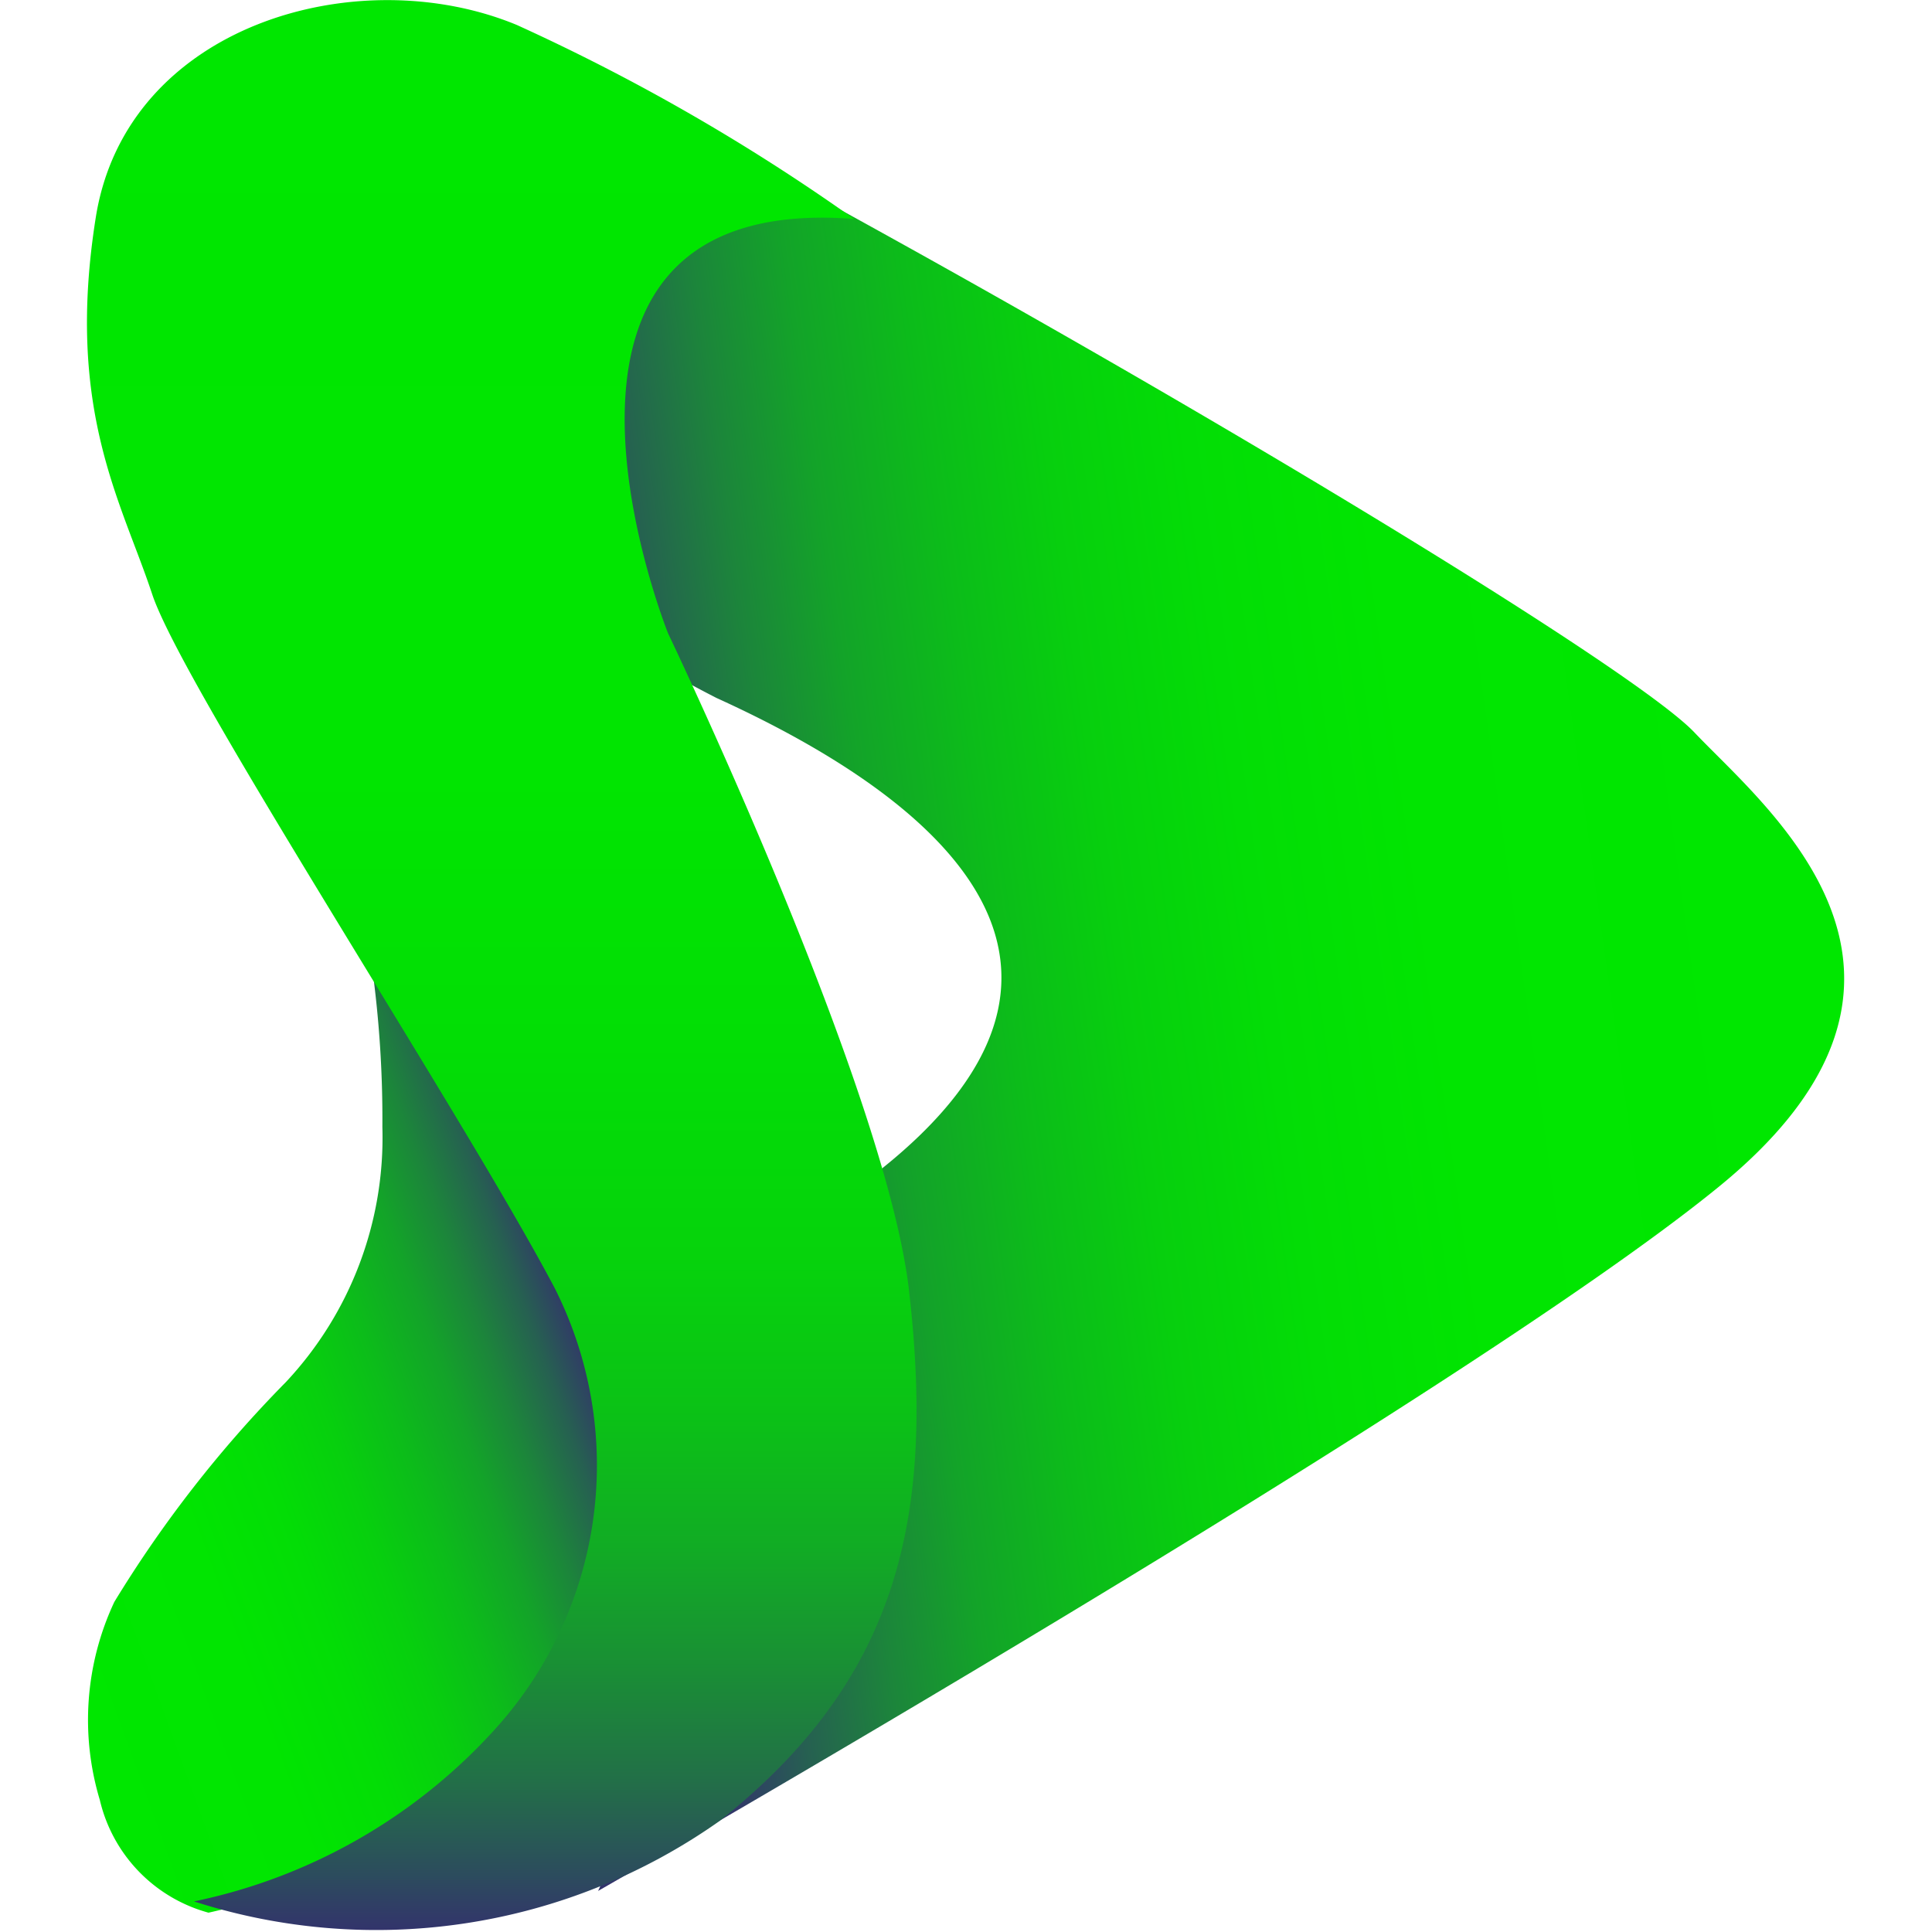
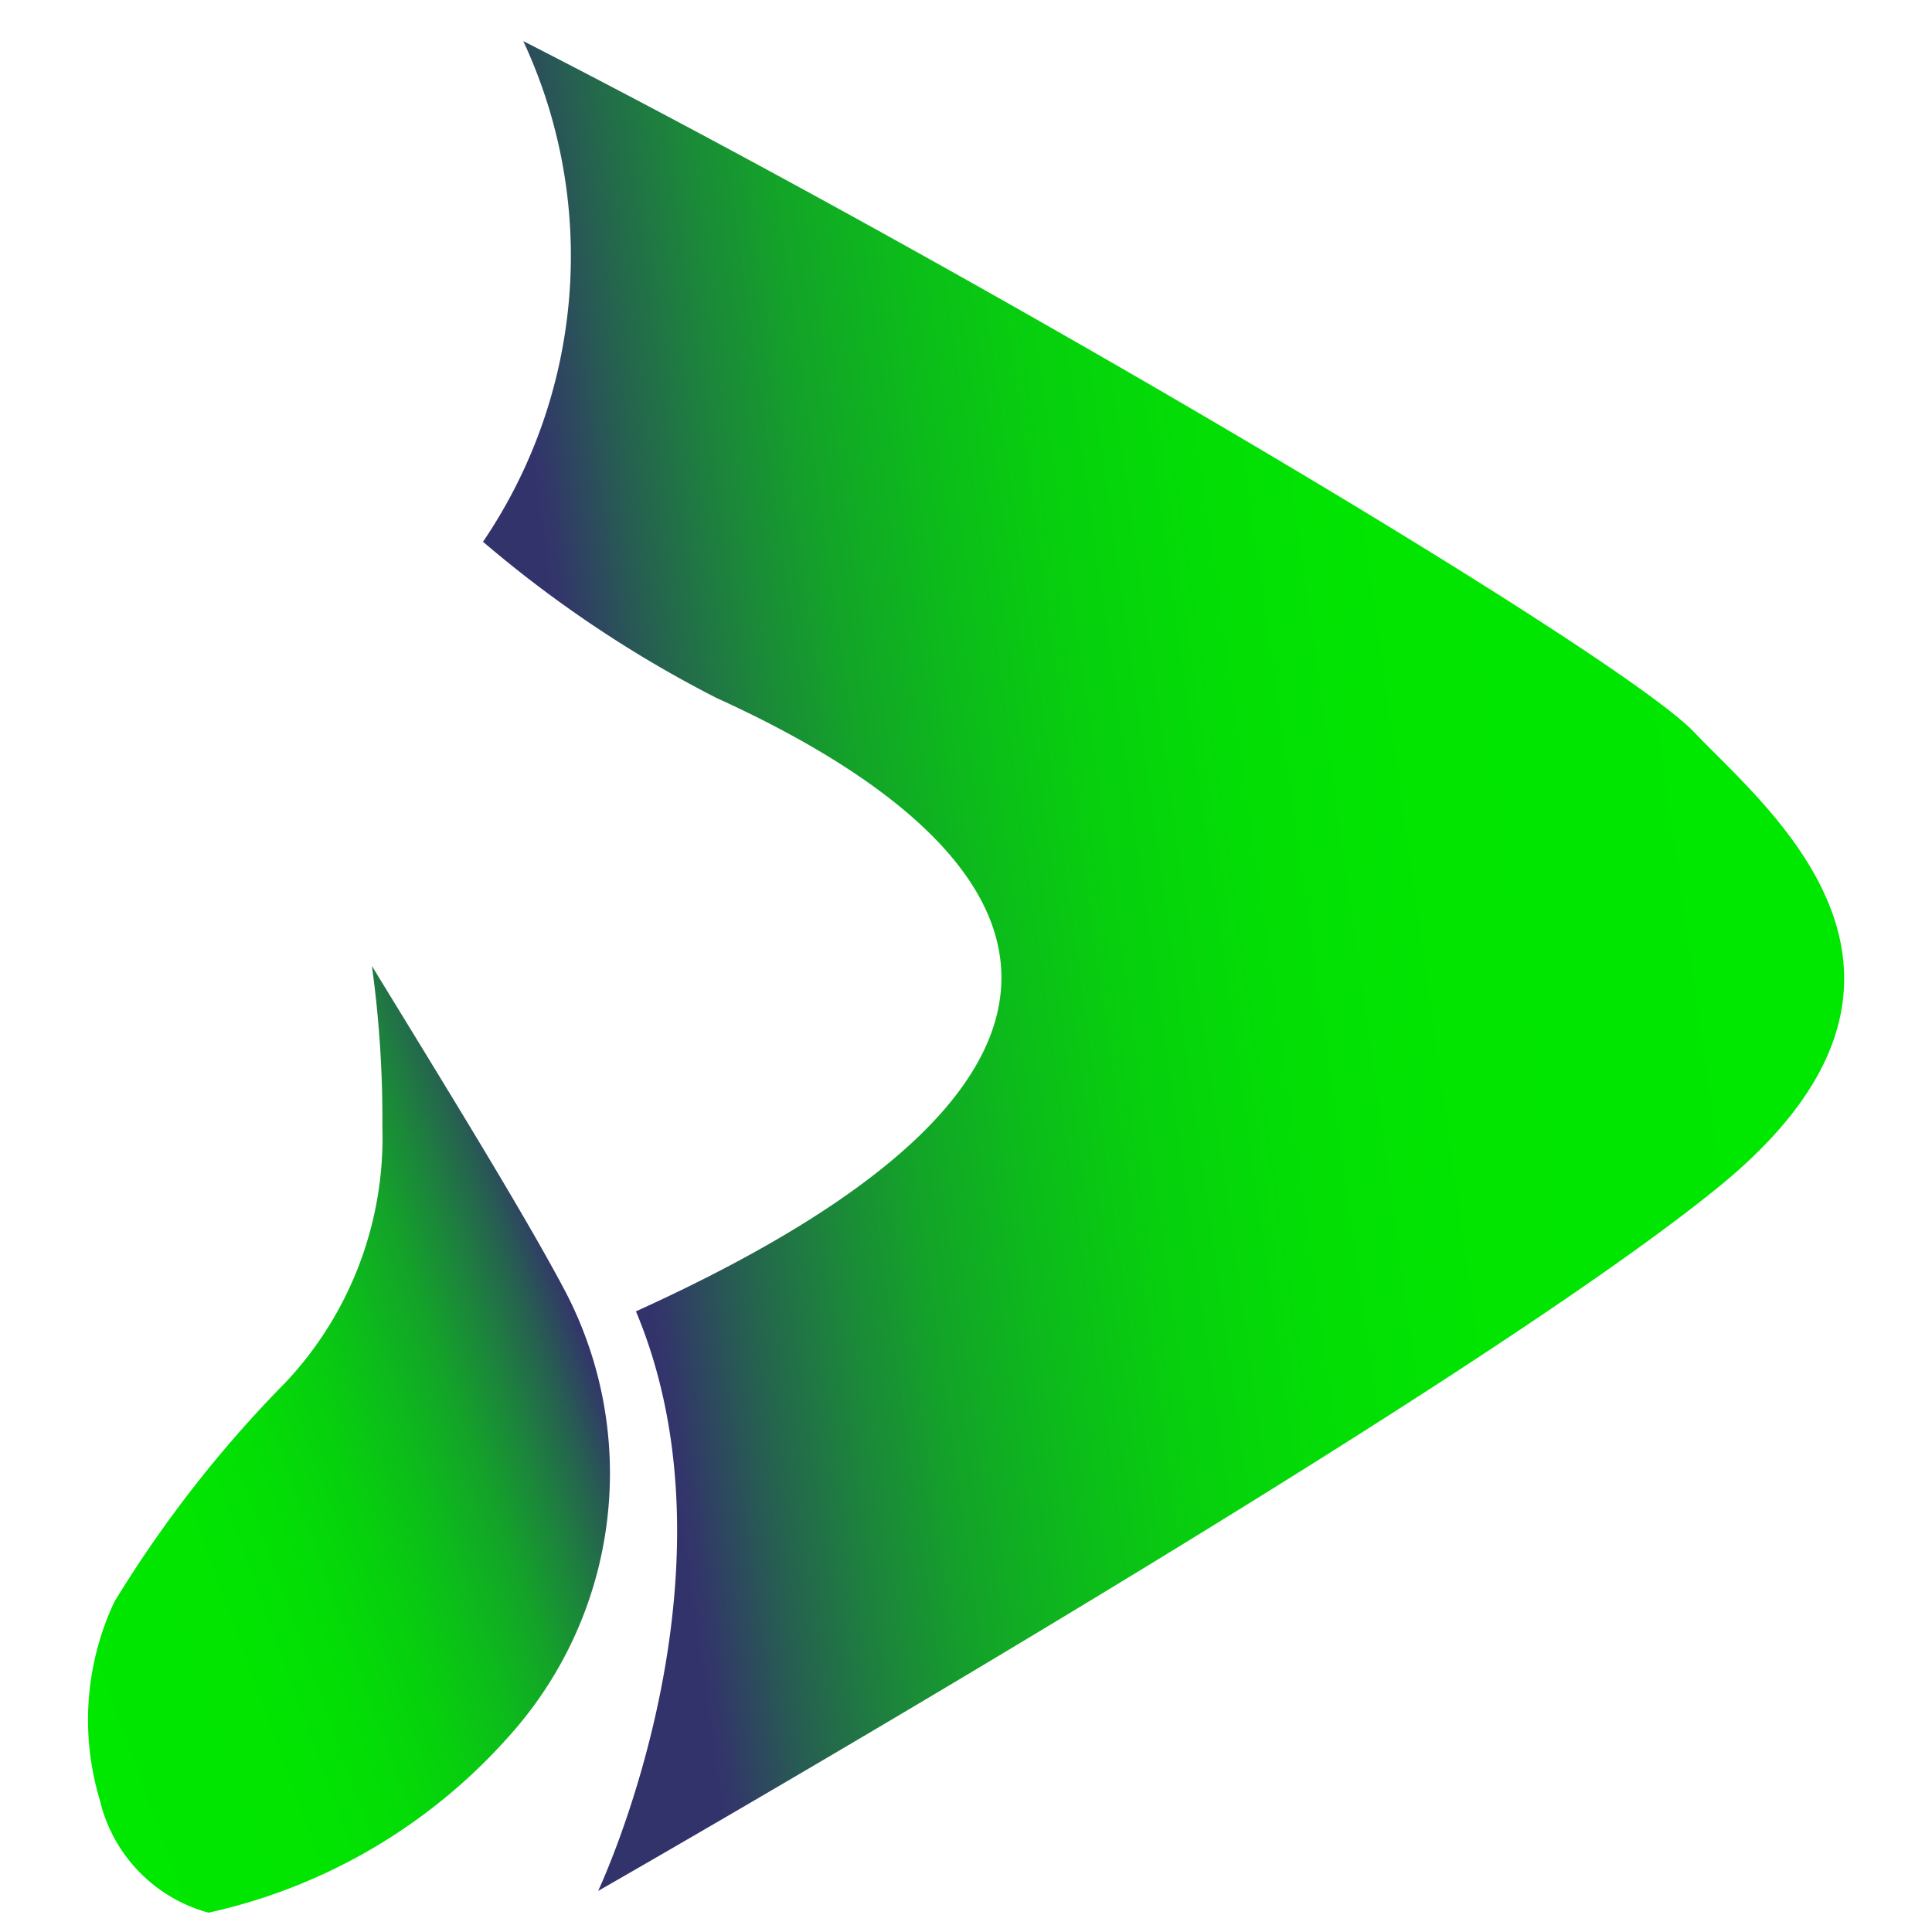
<svg xmlns="http://www.w3.org/2000/svg" xmlns:xlink="http://www.w3.org/1999/xlink" id="Capa_1" data-name="Capa 1" viewBox="0 0 24 24">
  <defs>
    <style>.cls-1{fill:url(#Degradado_sin_nombre_2);}.cls-2{fill:url(#Degradado_sin_nombre_2-2);}.cls-3{fill:url(#Degradado_sin_nombre_313);}</style>
    <linearGradient id="Degradado_sin_nombre_2" x1="-2900.81" y1="191.61" x2="-2898.8" y2="205.91" gradientTransform="translate(213.38 2910.72) rotate(90)" gradientUnits="userSpaceOnUse">
      <stop offset="0" stop-color="#00e700" />
      <stop offset="0.29" stop-color="#01e501" />
      <stop offset="0.44" stop-color="#03dd06" />
      <stop offset="0.56" stop-color="#07cf0e" />
      <stop offset="0.66" stop-color="#0cbc1a" />
      <stop offset="0.76" stop-color="#13a329" />
      <stop offset="0.84" stop-color="#1c853b" />
      <stop offset="0.92" stop-color="#266051" />
      <stop offset="0.99" stop-color="#323769" />
      <stop offset="1" stop-color="#33336c" />
    </linearGradient>
    <linearGradient id="Degradado_sin_nombre_2-2" x1="-2891.57" y1="213.3" x2="-2894.18" y2="206.1" xlink:href="#Degradado_sin_nombre_2" />
    <linearGradient id="Degradado_sin_nombre_313" x1="-9630.07" y1="207.13" x2="-9606.07" y2="207.13" gradientTransform="matrix(0, -1, -1, 0, 213.38, -9606.07)" gradientUnits="userSpaceOnUse">
      <stop offset="0" stop-color="#33336c" />
      <stop offset="0.03" stop-color="#2c4c5d" />
      <stop offset="0.08" stop-color="#227047" />
      <stop offset="0.14" stop-color="#199034" />
      <stop offset="0.2" stop-color="#11ac24" />
      <stop offset="0.27" stop-color="#0bc216" />
      <stop offset="0.35" stop-color="#06d30c" />
      <stop offset="0.46" stop-color="#02de05" />
      <stop offset="0.6" stop-color="#01e501" />
      <stop offset="1" stop-color="#00e700" />
    </linearGradient>
  </defs>
  <path class="cls-1" d="M21.33,14.76c3.25-2.63.62-4.71-.28-5.66S12.5,3.58,6.5.51A6.32,6.32,0,0,1,6,6.73,14.86,14.86,0,0,0,8.9,8.67c4.2,1.91,5.57,4.64-1,7.62,1.38,3.29-.47,7.2-.47,7.2S18.08,17.4,21.33,14.76Z" />
  <path class="cls-2" d="M6.33,21.56A4.88,4.88,0,0,0,7,16c-.5-.94-1.45-2.48-2.38-4h0A13.89,13.89,0,0,1,4.75,14a4.44,4.44,0,0,1-1.2,3.17,15,15,0,0,0-2.13,2.73,3.45,3.45,0,0,0-.18,2.46,1.9,1.9,0,0,0,1.35,1.4A7,7,0,0,0,6.33,21.56Z" />
-   <path class="cls-3" d="M10.61,2.72C6.09,2.37,8.3,7.87,8.3,7.87s2.75,5.74,3,8.23c.31,2.8-.17,4.78-2.36,6.52a7.39,7.39,0,0,1-6.53,1,6.94,6.94,0,0,0,3.74-2.14A4.88,4.88,0,0,0,6.89,16c-1.14-2.16-4.62-7.47-5-8.62S.81,5.09,1.19,2.7,4.44-.51,6.42.31A25.36,25.36,0,0,1,10.61,2.72Z" />
</svg>